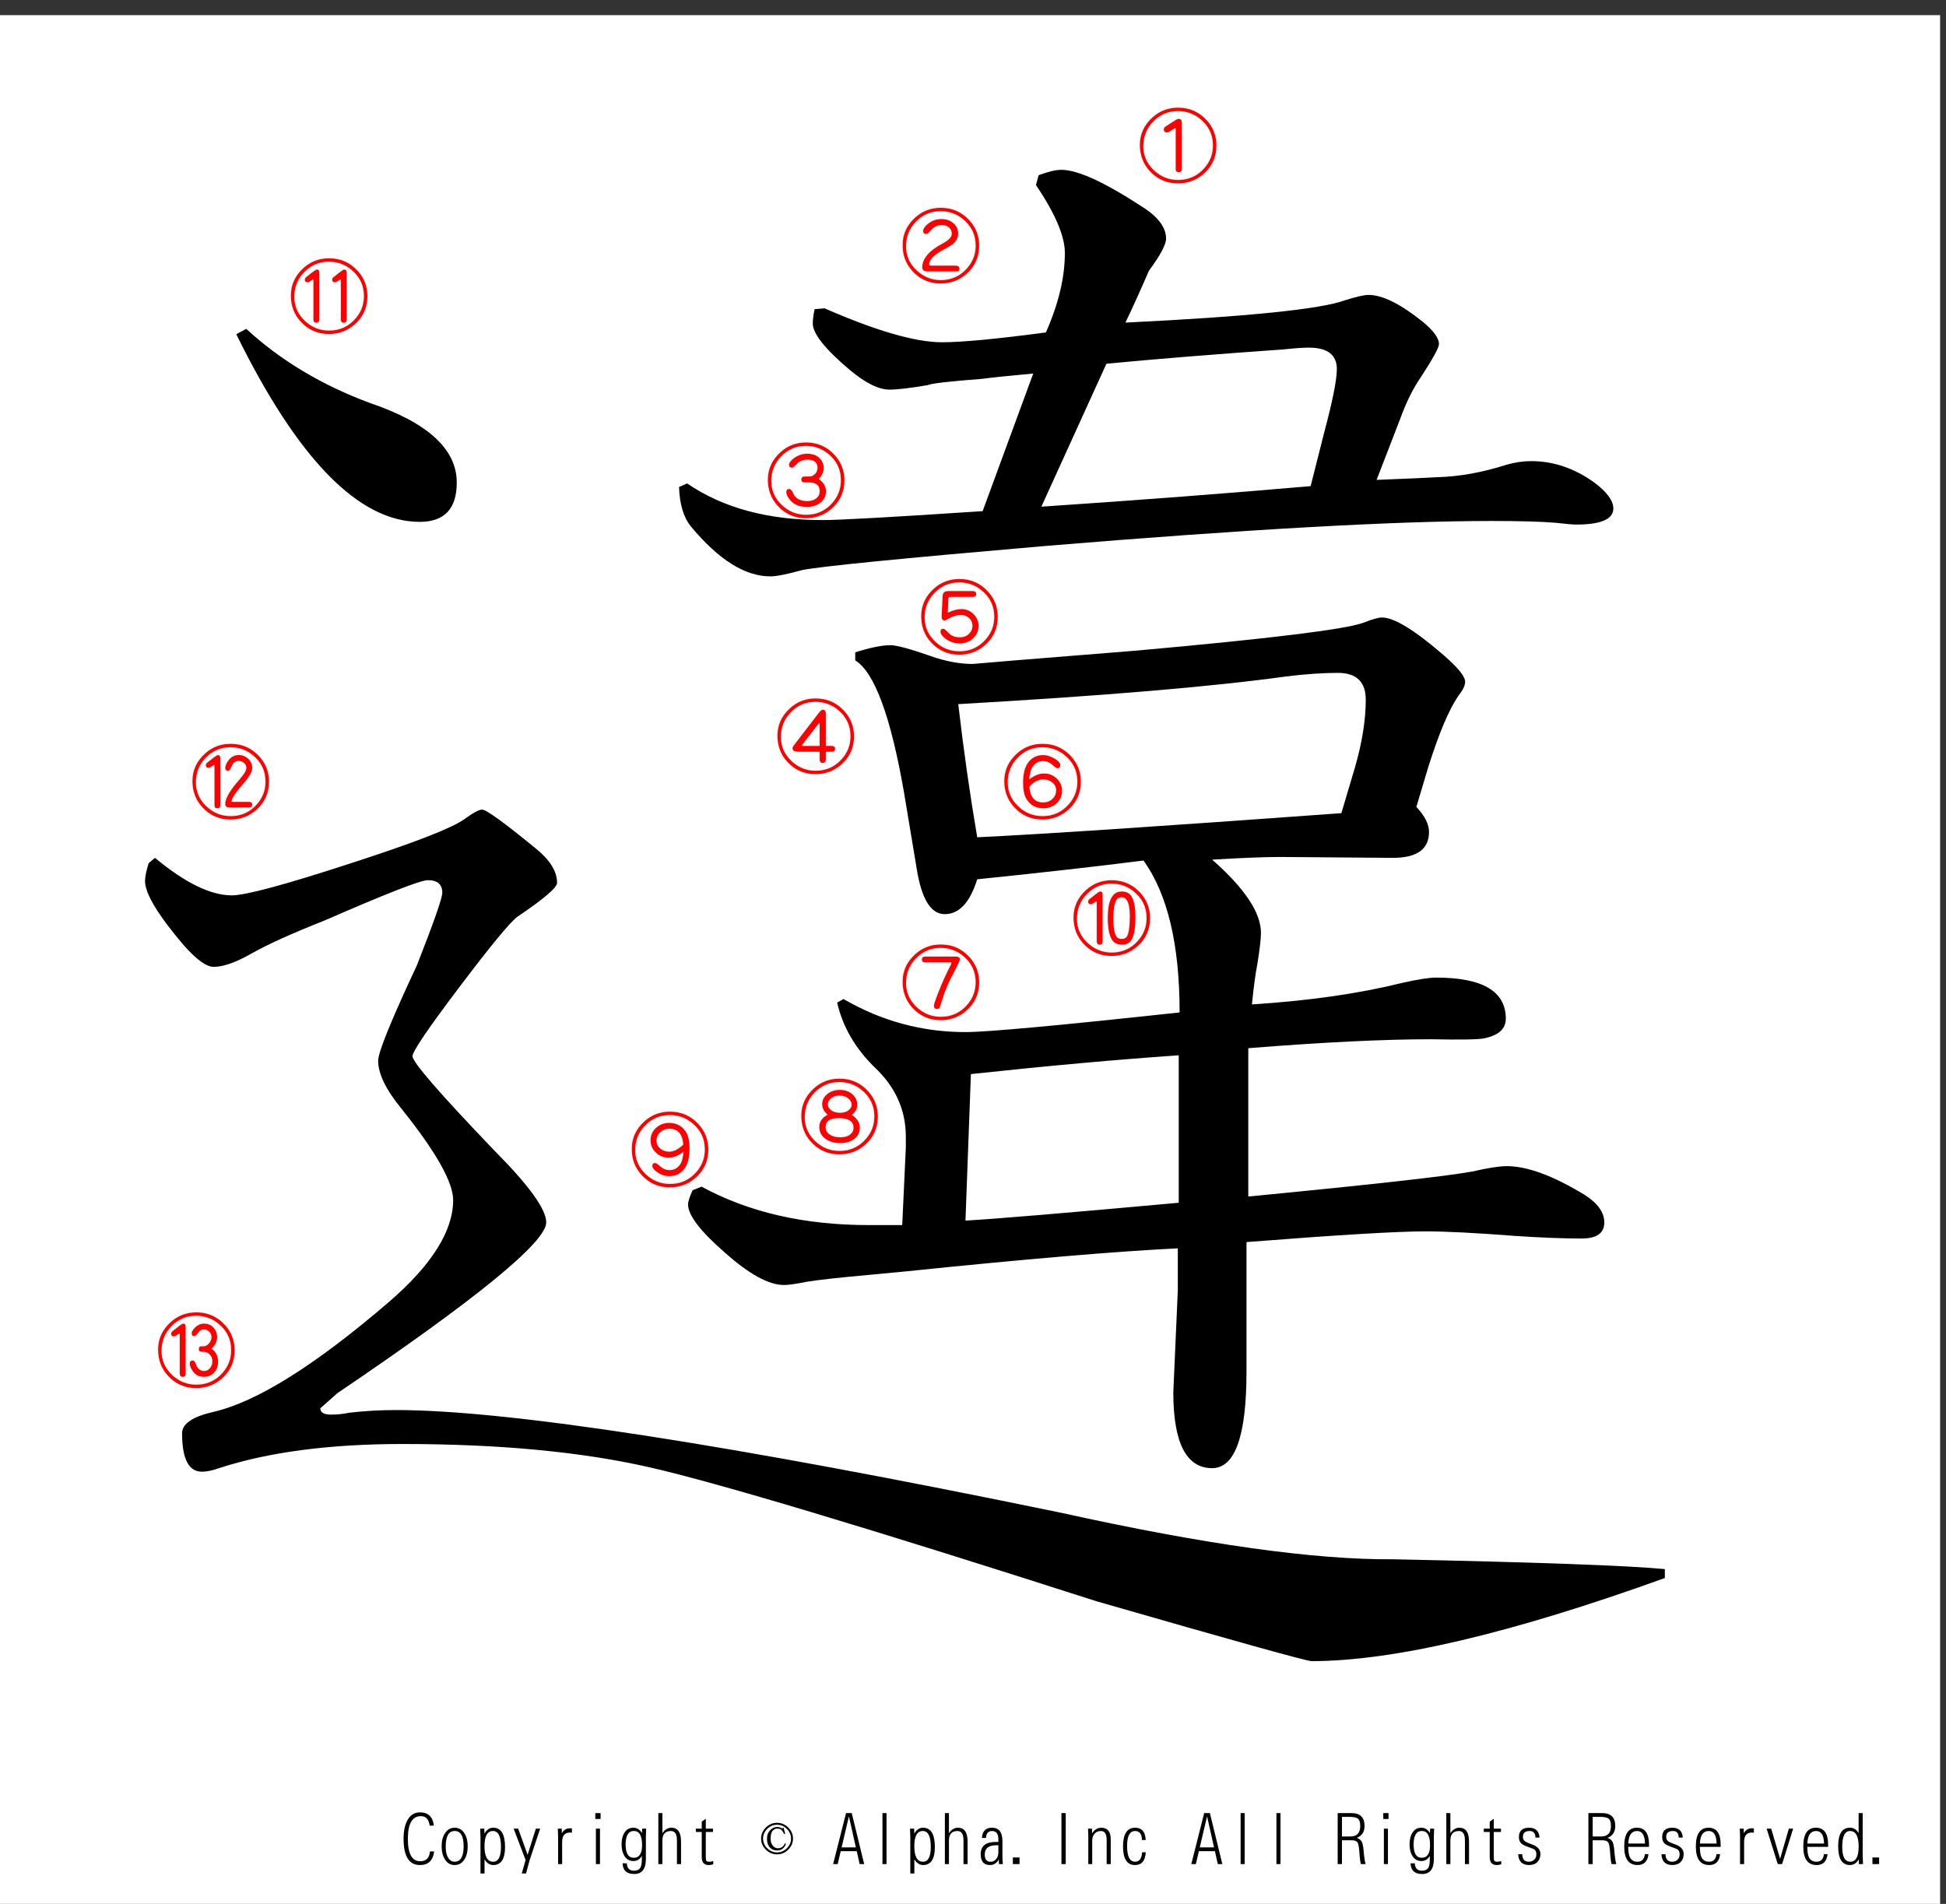
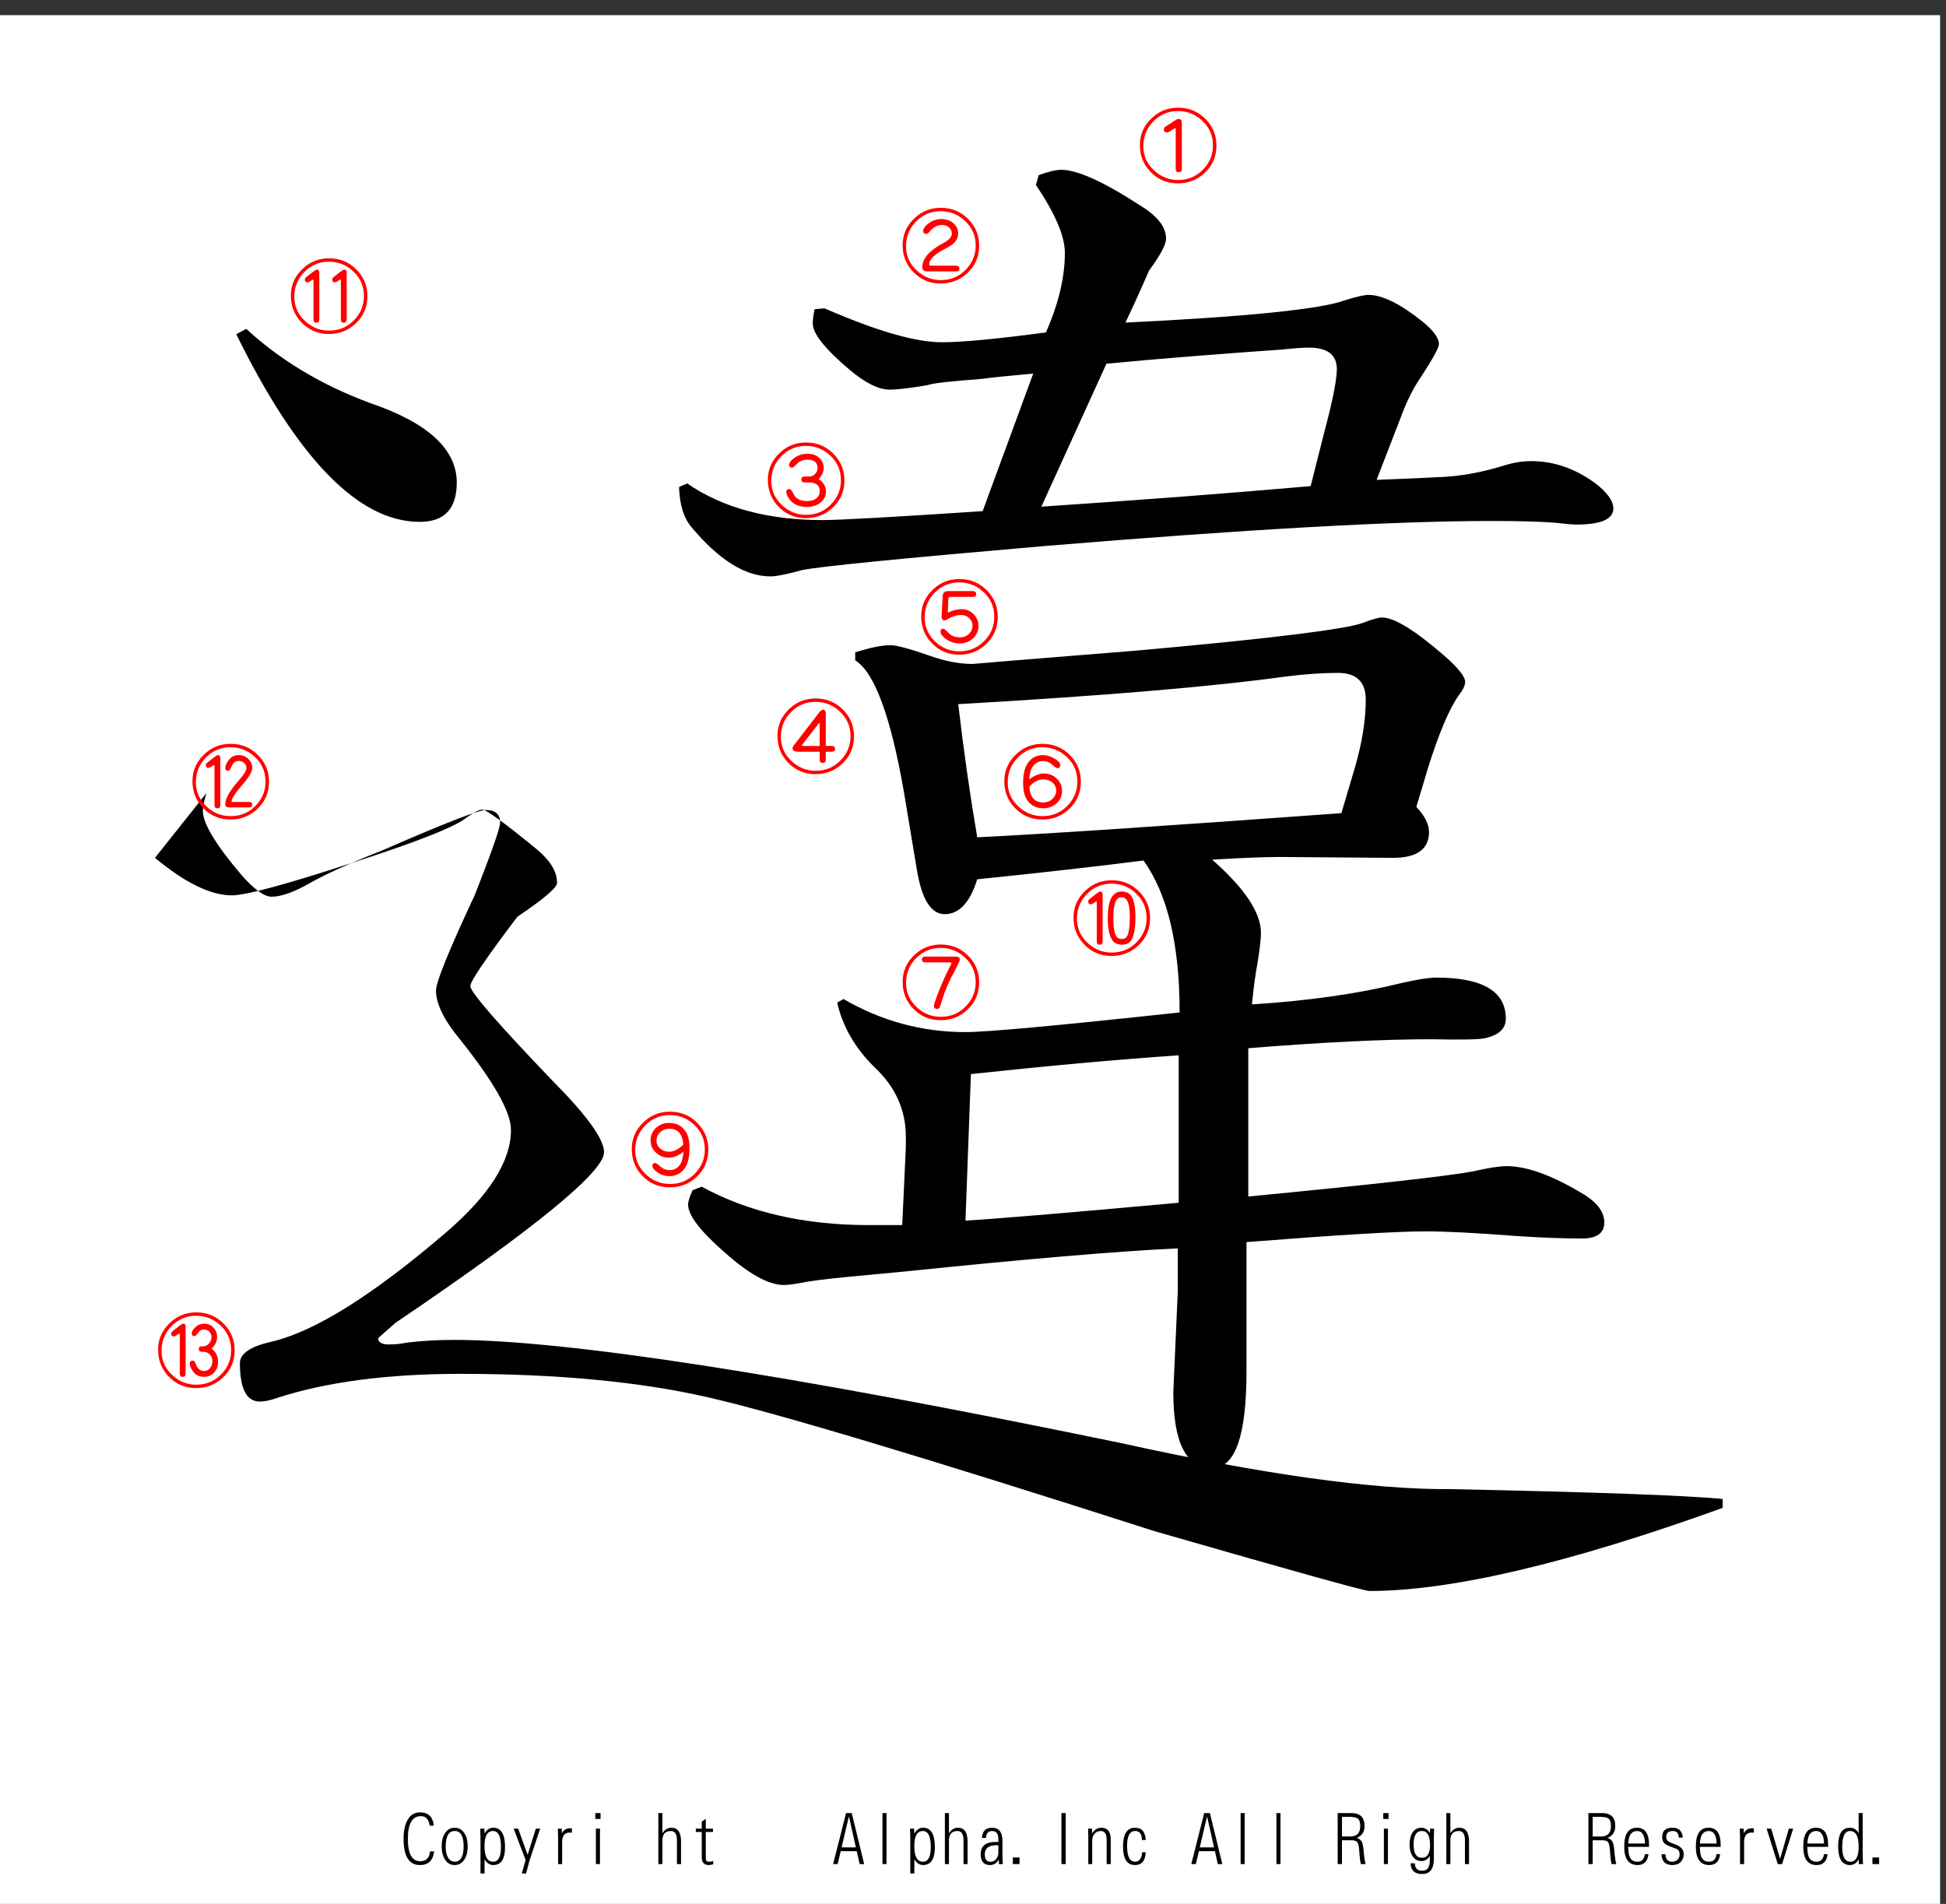
<svg xmlns="http://www.w3.org/2000/svg" version="1.1" id="レイヤー_1" x="0px" y="0px" width="329.66px" height="322.52px" viewBox="0 0 329.66 322.52" enable-background="new 0 0 329.66 322.52" xml:space="preserve">
  <rect x="0" y="0" width="329.66" height="322.52" fill="#333333" stroke="none" />
  <g>
    <polygon fill-rule="evenodd" clip-rule="evenodd" fill="#FFFFFF" points="-1,2.565 328.662,2.565 328.662,322.94 -1,322.94    -1,2.565  " />
    <g>
      <path d="M73.544,313.637c-0.186,1.535-0.988,2.303-2.406,2.303c-1.849,0-2.773-1.488-2.773-4.465c0-1.457,0.276-2.596,0.83-3.416    c0.47-0.695,1.126-1.043,1.967-1.043c1.382,0,2.161,0.75,2.334,2.25h-0.705c-0.15-1.074-0.65-1.611-1.499-1.611    c-1.466,0-2.198,1.289-2.198,3.867c0,2.516,0.699,3.773,2.097,3.773c1.007,0,1.557-0.553,1.647-1.658H73.544z" />
      <path d="M77.022,309.618c0.667,0,1.203,0.289,1.606,0.867c0.399,0.582,0.598,1.348,0.598,2.297c0,0.941-0.199,1.703-0.598,2.285    c-0.403,0.582-0.942,0.873-1.618,0.873c-0.652,0-1.173-0.279-1.564-0.838c-0.418-0.594-0.628-1.385-0.628-2.373    c0-0.918,0.201-1.664,0.604-2.238C75.826,309.909,76.359,309.618,77.022,309.618z M77.028,310.174    c-1.015,0-1.522,0.883-1.522,2.648c0,1,0.215,1.729,0.646,2.186c0.233,0.246,0.521,0.369,0.865,0.369    c1.015,0,1.523-0.873,1.523-2.619C78.54,311.036,78.036,310.174,77.028,310.174z" />
      <path d="M81.395,317.375v-6.217c0-0.297-0.016-0.758-0.047-1.383h0.699l0.024,0.82c0.399-0.652,0.891-0.979,1.475-0.979    c1.339,0,2.009,1.092,2.009,3.275c0,2.031-0.666,3.047-1.997,3.047c-0.593,0-1.084-0.32-1.476-0.961v2.396H81.395z     M83.517,310.174c-0.96,0-1.44,0.854-1.44,2.561c0,1.762,0.49,2.643,1.469,2.643c0.881,0,1.321-0.834,1.321-2.502    C84.867,311.075,84.417,310.174,83.517,310.174z" />
      <path d="M88.387,317.375l0.651-2.291l-2.026-5.309h0.771l1.594,4.436l1.398-4.436h0.729l-1.789,5.361l-0.599,2.238H88.387z" />
      <path d="M94.543,315.776v-4.377c0-0.469-0.016-1.01-0.048-1.623h0.664l0.023,0.791c0.285-0.57,0.745-0.855,1.381-0.855    c0.086,0,0.193,0.006,0.32,0.018v0.732c-0.119-0.02-0.231-0.029-0.338-0.029c-0.877,0-1.315,0.533-1.315,1.6v3.744H94.543z" />
      <path d="M100.848,308.135v-0.996h0.889v0.996H100.848z M100.948,315.776v-6h0.688v6H100.948z" />
-       <path d="M105.469,315.647h0.717c0.036,0.836,0.442,1.254,1.221,1.254c0.498,0,0.851-0.164,1.061-0.492    c0.174-0.273,0.261-0.742,0.261-1.406v-0.609c-0.336,0.578-0.812,0.867-1.428,0.867c-0.664,0-1.175-0.293-1.535-0.879    c-0.312-0.508-0.468-1.156-0.468-1.945c0-0.832,0.174-1.51,0.521-2.033s0.841-0.785,1.481-0.785c0.592,0,1.076,0.301,1.452,0.902    l0.029-0.744h0.682c-0.032,0.574-0.047,1.01-0.047,1.307v3.82c0,1.703-0.66,2.555-1.979,2.555    C106.168,317.458,105.513,316.854,105.469,315.647z M107.383,310.168c-0.933,0-1.398,0.768-1.398,2.303    c0,1.492,0.462,2.238,1.386,2.238c0.932,0,1.398-0.713,1.398-2.139C108.77,310.969,108.308,310.168,107.383,310.168z" />
      <path d="M111.525,315.776v-8.637h0.687v3.416c0.411-0.625,0.918-0.938,1.523-0.938c1.09,0,1.635,0.783,1.635,2.35v3.809h-0.693    v-4.008c0-1.063-0.341-1.594-1.025-1.594c-0.96,0-1.44,0.539-1.44,1.617v3.984H111.525z" />
      <path d="M120.827,315.26v0.551c-0.276,0.086-0.533,0.129-0.77,0.129c-0.786,0-1.179-0.447-1.179-1.342v-4.26h-1.001v-0.563h1.001    v-1.189l0.688-0.486v1.676h1.214v0.563h-1.214v4.207c0,0.383,0.037,0.615,0.112,0.697c0.083,0.09,0.257,0.135,0.521,0.135    C120.393,315.377,120.602,315.338,120.827,315.26z" />
    </g>
    <g>
-       <path d="M133.531,313.333c-0.538,0.531-1.169,0.797-1.896,0.797c-0.728,0-1.359-0.266-1.896-0.797    c-0.538-0.531-0.806-1.156-0.806-1.875s0.268-1.344,0.806-1.875c0.537-0.531,1.168-0.797,1.896-0.797    c0.727,0,1.358,0.266,1.896,0.797c0.537,0.531,0.806,1.156,0.806,1.875S134.068,312.801,133.531,313.333z M133.294,309.817    c-0.474-0.469-1.027-0.703-1.659-0.703c-0.632,0-1.185,0.234-1.659,0.703s-0.711,1.016-0.711,1.641s0.237,1.172,0.711,1.641    s1.027,0.703,1.659,0.703c0.632,0,1.185-0.234,1.659-0.703s0.711-1.016,0.711-1.641S133.768,310.286,133.294,309.817z     M132.82,310.708c-0.095-0.281-0.253-0.531-0.474-0.75c-0.126-0.125-0.364-0.188-0.711-0.188c-0.253,0-0.49,0.109-0.711,0.328    c-0.253,0.25-0.379,0.719-0.379,1.406c0,0.531,0.158,0.953,0.474,1.266c0.221,0.219,0.474,0.328,0.758,0.328    c0.569,0,0.964-0.281,1.185-0.844l0.19,0.094c-0.285,0.75-0.791,1.125-1.517,1.125c-0.474,0-0.87-0.156-1.185-0.469    c-0.348-0.375-0.521-0.875-0.521-1.5s0.19-1.125,0.569-1.5c0.348-0.344,0.727-0.516,1.138-0.516c0.221,0,0.41,0.031,0.569,0.094    c0.189,0.125,0.3,0.172,0.332,0.141l0.189-0.141l0.284,1.031L132.82,310.708z" />
-     </g>
+       </g>
    <g>
      <path d="M145.136,313.59h-2.714l-0.515,2.186h-0.771l2.187-8.637h0.966l2.104,8.637h-0.765L145.136,313.59z M144.988,312.946    l-1.179-5.256l-1.238,5.256H144.988z" />
      <path d="M149.491,315.776v-8.637h0.688v8.637H149.491z" />
      <path d="M154.208,317.375v-6.217c0-0.297-0.016-0.758-0.047-1.383h0.699l0.024,0.82c0.399-0.652,0.891-0.979,1.475-0.979    c1.339,0,2.009,1.092,2.009,3.275c0,2.031-0.666,3.047-1.997,3.047c-0.593,0-1.084-0.32-1.476-0.961v2.396H154.208z     M156.329,310.174c-0.96,0-1.44,0.854-1.44,2.561c0,1.762,0.49,2.643,1.469,2.643c0.881,0,1.321-0.834,1.321-2.502    C157.68,311.075,157.229,310.174,156.329,310.174z" />
      <path d="M160.068,315.776v-8.637h0.687v3.416c0.411-0.625,0.918-0.938,1.523-0.938c1.09,0,1.635,0.783,1.635,2.35v3.809h-0.693    v-4.008c0-1.063-0.341-1.594-1.025-1.594c-0.96,0-1.44,0.539-1.44,1.617v3.984H160.068z" />
      <path d="M169.887,315.782l-0.658-0.006c-0.016-0.273-0.027-0.537-0.035-0.791c-0.328,0.637-0.822,0.955-1.482,0.955    c-1.051,0-1.576-0.609-1.576-1.828c0-1.391,0.846-2.086,2.537-2.086c0.113,0,0.266,0.002,0.455,0.006v-0.445    c0-0.941-0.355-1.412-1.066-1.412c-0.648,0-0.992,0.391-1.031,1.172h-0.693c0.084-1.152,0.648-1.729,1.695-1.729    c1.189,0,1.783,0.746,1.783,2.238v2.508C169.811,314.645,169.834,315.118,169.887,315.782z M169.127,312.594    c-0.139-0.004-0.254-0.006-0.35-0.006c-1.303,0-1.955,0.516-1.955,1.547c0,0.832,0.322,1.248,0.967,1.248    c0.352,0,0.643-0.119,0.877-0.357c0.307-0.313,0.461-0.721,0.461-1.225V312.594z" />
      <path d="M171.58,315.776v-1.119h1.133v1.119H171.58z" />
      <path d="M179.811,315.776v-8.637h0.729v8.637H179.811z" />
      <path d="M184.361,315.776v-4.77c-0.004-0.355-0.018-0.766-0.041-1.23h0.668l0.012,0.791c0.428-0.633,0.945-0.949,1.553-0.949    c1.074,0,1.611,0.658,1.611,1.975v4.184h-0.691v-4.084c0-1.012-0.326-1.518-0.979-1.518c-0.498,0-0.883,0.189-1.156,0.568    c-0.209,0.293-0.313,0.643-0.313,1.049v3.984H184.361z" />
      <path d="M194.09,313.778c-0.074,1.441-0.682,2.162-1.818,2.162c-1.352,0-2.027-1.047-2.027-3.141c0-2.121,0.684-3.182,2.051-3.182    c1.133,0,1.73,0.695,1.789,2.086h-0.633c-0.021-1.02-0.404-1.529-1.15-1.529c-0.912,0-1.369,0.844-1.369,2.531    c0,1.781,0.449,2.672,1.346,2.672c0.73,0,1.131-0.533,1.203-1.6H194.09z" />
      <path d="M205.811,313.59h-2.715l-0.516,2.186h-0.77l2.186-8.637h0.967l2.104,8.637h-0.764L205.811,313.59z M205.662,312.946    l-1.18-5.256l-1.238,5.256H205.662z" />
      <path d="M210.166,315.776v-8.637h0.686v8.637H210.166z" />
      <path d="M216.232,315.776v-8.637h0.688v8.637H216.232z" />
      <path d="M226.607,315.776v-8.637h2.328c1.482,0,2.223,0.727,2.223,2.18c0,1.008-0.441,1.68-1.322,2.016    c0.436,0.148,0.73,0.387,0.883,0.715c0.123,0.293,0.215,0.736,0.273,1.33l0.064,0.738c0.076,0.762,0.17,1.314,0.285,1.658h-0.813    c-0.078-0.285-0.143-0.736-0.195-1.354l-0.059-0.779c-0.063-0.816-0.162-1.324-0.297-1.523c-0.15-0.242-0.473-0.367-0.971-0.375    h-1.672v4.031H226.607z M227.336,311.1h1.398c1.131,0,1.695-0.584,1.695-1.752c0-0.633-0.135-1.057-0.404-1.271    c-0.244-0.199-0.734-0.299-1.469-0.299h-1.221V311.1z" />
      <path d="M234.334,308.135v-0.996h0.889v0.996H234.334z M234.436,315.776v-6h0.686v6H234.436z" />
      <path d="M238.955,315.647h0.717c0.037,0.836,0.443,1.254,1.221,1.254c0.498,0,0.852-0.164,1.061-0.492    c0.174-0.273,0.262-0.742,0.262-1.406v-0.609c-0.336,0.578-0.813,0.867-1.428,0.867c-0.664,0-1.176-0.293-1.535-0.879    c-0.313-0.508-0.469-1.156-0.469-1.945c0-0.832,0.174-1.51,0.521-2.033s0.842-0.785,1.482-0.785c0.592,0,1.076,0.301,1.451,0.902    l0.029-0.744h0.682c-0.031,0.574-0.047,1.01-0.047,1.307v3.82c0,1.703-0.66,2.555-1.98,2.555    C239.654,317.458,238.998,316.854,238.955,315.647z M240.869,310.168c-0.932,0-1.398,0.768-1.398,2.303    c0,1.492,0.463,2.238,1.387,2.238c0.932,0,1.398-0.713,1.398-2.139C242.256,310.969,241.793,310.168,240.869,310.168z" />
      <path d="M245.012,315.776v-8.637h0.688v3.416c0.41-0.625,0.918-0.938,1.523-0.938c1.09,0,1.635,0.783,1.635,2.35v3.809h-0.693    v-4.008c0-1.063-0.342-1.594-1.025-1.594c-0.959,0-1.439,0.539-1.439,1.617v3.984H245.012z" />
-       <path d="M254.314,315.26v0.551c-0.275,0.086-0.533,0.129-0.77,0.129c-0.787,0-1.18-0.447-1.18-1.342v-4.26h-1.002v-0.563h1.002    v-1.189l0.688-0.486v1.676h1.215v0.563h-1.215v4.207c0,0.383,0.037,0.615,0.113,0.697c0.082,0.09,0.256,0.135,0.521,0.135    C253.881,315.377,254.09,315.338,254.314,315.26z" />
-       <path d="M257.188,314.106h0.682c0.02,0.848,0.396,1.271,1.127,1.271c0.449,0,0.799-0.166,1.049-0.498    c0.145-0.199,0.219-0.453,0.219-0.762c0-0.32-0.078-0.561-0.23-0.721c-0.131-0.133-0.404-0.266-0.818-0.398    c-0.637-0.211-1.09-0.412-1.363-0.604c-0.363-0.262-0.545-0.656-0.545-1.184c0-1.063,0.576-1.594,1.73-1.594    c1.094,0,1.68,0.557,1.76,1.67h-0.688c-0.016-0.742-0.338-1.113-0.965-1.113c-0.771,0-1.156,0.33-1.156,0.99    c0,0.336,0.117,0.588,0.35,0.756c0.197,0.145,0.584,0.316,1.162,0.516c0.967,0.336,1.451,0.885,1.451,1.646    c0,0.539-0.164,0.98-0.492,1.324c-0.336,0.355-0.811,0.533-1.422,0.533C257.859,315.94,257.244,315.329,257.188,314.106z" />
      <path d="M269.08,315.776v-8.637h2.328c1.482,0,2.223,0.727,2.223,2.18c0,1.008-0.441,1.68-1.322,2.016    c0.436,0.148,0.73,0.387,0.883,0.715c0.123,0.293,0.215,0.736,0.273,1.33l0.064,0.738c0.076,0.762,0.17,1.314,0.285,1.658h-0.813    c-0.078-0.285-0.143-0.736-0.195-1.354l-0.059-0.779c-0.063-0.816-0.162-1.324-0.297-1.523c-0.15-0.242-0.473-0.367-0.971-0.375    h-1.672v4.031H269.08z M269.809,311.1h1.398c1.131,0,1.695-0.584,1.695-1.752c0-0.633-0.135-1.057-0.404-1.271    c-0.244-0.199-0.734-0.299-1.469-0.299h-1.221V311.1z" />
      <path d="M279.26,314.088c-0.139,1.234-0.754,1.852-1.85,1.852c-1.508,0-2.262-1.045-2.262-3.135c0-2.125,0.717-3.188,2.15-3.188    c1.371,0,2.055,0.965,2.055,2.895c0,0.078-0.002,0.193-0.006,0.346h-3.531c0.023,0.66,0.084,1.15,0.178,1.471    c0.211,0.699,0.676,1.049,1.398,1.049c0.734,0,1.154-0.43,1.256-1.289H279.26z M275.84,312.295h2.828    c-0.037-1.414-0.482-2.121-1.34-2.121C276.385,310.174,275.889,310.881,275.84,312.295z" />
      <path d="M281.457,314.106h0.682c0.02,0.848,0.396,1.271,1.127,1.271c0.449,0,0.799-0.166,1.049-0.498    c0.145-0.199,0.219-0.453,0.219-0.762c0-0.32-0.078-0.561-0.23-0.721c-0.131-0.133-0.404-0.266-0.818-0.398    c-0.637-0.211-1.09-0.412-1.363-0.604c-0.363-0.262-0.545-0.656-0.545-1.184c0-1.063,0.576-1.594,1.73-1.594    c1.094,0,1.68,0.557,1.76,1.67h-0.688c-0.016-0.742-0.338-1.113-0.965-1.113c-0.771,0-1.156,0.33-1.156,0.99    c0,0.336,0.117,0.588,0.35,0.756c0.197,0.145,0.584,0.316,1.162,0.516c0.967,0.336,1.451,0.885,1.451,1.646    c0,0.539-0.164,0.98-0.492,1.324c-0.336,0.355-0.811,0.533-1.422,0.533C282.129,315.94,281.514,315.329,281.457,314.106z" />
      <path d="M291.395,314.088c-0.139,1.234-0.754,1.852-1.85,1.852c-1.508,0-2.262-1.045-2.262-3.135c0-2.125,0.717-3.188,2.15-3.188    c1.371,0,2.055,0.965,2.055,2.895c0,0.078-0.002,0.193-0.006,0.346h-3.531c0.023,0.66,0.084,1.15,0.178,1.471    c0.211,0.699,0.676,1.049,1.398,1.049c0.734,0,1.154-0.43,1.256-1.289H291.395z M287.975,312.295h2.828    c-0.037-1.414-0.482-2.121-1.34-2.121C288.52,310.174,288.023,310.881,287.975,312.295z" />
      <path d="M294.771,315.776v-4.377c0-0.469-0.016-1.01-0.047-1.623h0.664l0.023,0.791c0.283-0.57,0.744-0.855,1.381-0.855    c0.086,0,0.193,0.006,0.318,0.018v0.732c-0.117-0.02-0.23-0.029-0.336-0.029c-0.877,0-1.316,0.533-1.316,1.6v3.744H294.771z" />
      <path d="M303.766,309.776l-1.871,6h-0.736l-1.883-6h0.77l1.512,5.109l1.48-5.109H303.766z" />
      <path d="M309.596,314.088c-0.137,1.234-0.754,1.852-1.848,1.852c-1.51,0-2.264-1.045-2.264-3.135c0-2.125,0.717-3.188,2.15-3.188    c1.371,0,2.057,0.965,2.057,2.895c0,0.078-0.002,0.193-0.006,0.346h-3.531c0.023,0.66,0.082,1.15,0.178,1.471    c0.209,0.699,0.676,1.049,1.398,1.049c0.734,0,1.152-0.43,1.256-1.289H309.596z M306.178,312.295h2.826    c-0.035-1.414-0.482-2.121-1.34-2.121C306.721,310.174,306.225,310.881,306.178,312.295z" />
      <path d="M315.545,307.139v7.23c0.004,0.277,0.021,0.746,0.055,1.406h-0.705l-0.02-0.791c-0.375,0.637-0.871,0.955-1.486,0.955    c-1.332,0-1.996-1.064-1.996-3.193c0-2.086,0.662-3.129,1.99-3.129c0.637,0,1.127,0.307,1.475,0.92v-3.398H315.545z     M313.4,310.174c-0.881,0-1.32,0.906-1.32,2.719c0,1.656,0.465,2.484,1.396,2.484c0.926,0,1.387-0.857,1.387-2.572    C314.863,311.051,314.377,310.174,313.4,310.174z" />
      <path d="M317.199,315.776v-1.119h1.131v1.119H317.199z" />
    </g>
    <g>
-       <path d="M26.253,145.319c5.102,4.238,9.438,6.357,13.011,6.357c2.346,0,9.081-1.816,20.205-5.449    c10.612-3.429,16.99-5.903,19.133-7.417c1.531-1.109,2.55-1.665,3.062-1.665c0.713,0,3.774,2.221,9.184,6.66    c2.346,1.918,3.521,3.836,3.521,5.752c0,0.809-2.246,2.725-6.735,5.752c-1.225,0.908-4.492,4.87-9.796,11.883    c-5.307,7.015-7.959,10.924-7.959,11.73c0,1.01,4.642,6.357,13.929,16.045c5.816,5.854,8.725,9.891,8.725,12.109    c0,3.33-11.786,12.968-35.358,28.911l-2.909,2.573c0,0.809,0.766,1.161,2.296,1.06c0.712,0,1.581-0.1,2.602-0.303    c2.549-0.303,5.204-0.454,7.959-0.454c18.877,0,56.429,5.804,112.659,17.407c24.184,5.35,42.908,7.973,56.176,7.871    c24.387,0.506,39.744,1.06,46.072,1.665v1.514c-26.021,9.385-45.973,14.077-59.85,14.077c-0.816,0-12.959-3.382-36.43-10.142    c-38.982-12.512-64.238-20.08-75.769-22.705c-11.533-2.623-25.462-3.936-41.788-3.936c-12.348,0-22.707,1.362-31.073,4.087    c-1.124,0.404-2.093,0.605-2.908,0.605c-2.246,0-3.368-2.169-3.368-6.509c0-1.613,1.785-2.824,5.357-3.633    c7.348-1.715,17.244-7.921,29.695-18.618c7.245-6.256,10.868-12.008,10.868-17.256c0-3.027-2.908-8.174-8.725-15.439    c-2.655-3.229-3.98-5.953-3.98-8.174c0-1.412,2.193-6.812,6.582-16.196c2.855-7.266,4.286-11.353,4.286-12.261    c0-1.412-0.818-2.119-2.449-2.119c-1.225,0-7.041,2.271-17.45,6.812c-5.613,2.221-9.746,4.087-12.398,5.601    c-2.655,1.514-4.798,2.271-6.429,2.271c-1.224,0-2.908-1.211-5.051-3.633c-4.389-5.146-6.582-8.779-6.582-10.898    c0-0.705,0.203-1.715,0.612-3.027L26.253,145.319z M41.713,55.709c5.816,5.35,12.805,9.536,20.97,12.563    c9.796,3.33,14.694,7.821,14.694,13.472c0,4.442-2.093,6.66-6.275,6.66c-10.309,0-20.665-10.596-31.073-31.787L41.713,55.709z     M115.033,82.501l1.378-0.605c6.02,4.139,13.673,6.206,22.96,6.206c2.855,0,11.887-0.504,27.092-1.514l8.572-23.311    c-4.389,0.404-7.297,0.707-8.725,0.908c-5.41,0.404-8.471,0.757-9.184,1.06c-2.961,0.506-5.104,0.757-6.429,0.757    c-1.837,0-4.083-1.109-6.735-3.33c-4.185-3.531-6.275-6.154-6.275-7.871c0-0.605,0.1-1.412,0.306-2.422l1.684-0.151    c8.775,3.836,15.407,5.752,19.899,5.752c3.367,0,9.235-0.553,17.602-1.665c2.145-4.844,3.215-9.333,3.215-13.472    c0-2.824-1.633-6.66-4.898-11.504l0.459-1.665c1.633-0.605,2.908-0.908,3.828-0.908c2.754,0,7.293,2.069,13.623,6.206    c2.754,1.717,4.133,3.534,4.133,5.449c0,1.01-0.973,2.826-2.908,5.449c-1.531,3.534-2.859,6.459-3.98,8.779    c20.715-1.007,33.113-2.271,37.195-3.784c1.938-0.605,3.266-0.908,3.98-0.908c2.346,0,5.406,1.514,9.184,4.541    c1.836,1.514,2.756,2.777,2.756,3.784c0,0.605-1.021,2.474-3.063,5.601c-1.326,1.918-2.502,4.291-3.52,7.114l-3.98,10.293    c5.205-0.201,8.623-0.353,10.256-0.454c3.773-0.099,7.703-0.807,11.785-2.119c1.428-0.402,2.807-0.605,4.133-0.605    c3.775,0,7.348,1.211,10.715,3.633c2.145,1.615,3.215,3.08,3.215,4.39c0,1.816-2.092,2.725-6.275,2.725    c-0.613,0-1.787-0.099-3.521-0.303c-2.447-0.201-6.072-0.303-10.867-0.303c-16.328,0-41.533,1.415-75.615,4.238    c-24.594,2.119-38.32,3.481-41.175,4.087c-2.552,0.707-4.338,1.06-5.357,1.06c-4.286,0-8.777-2.824-13.47-8.477    C115.798,87.648,115.133,85.43,115.033,82.501z M117.329,201.627l1.531-0.605c7.959,4.34,17.397,6.509,28.318,6.509    c1.53,0,3.417,0,5.663,0l0.612-13.169c0-1.008,0-1.613,0-1.816c0-4.541-1.786-8.477-5.357-11.807    c-3.267-3.229-5.357-6.861-6.276-10.898l1.071-0.605c6.429,3.734,13.317,5.601,20.664,5.601c3.673,0,15.767-1.109,36.277-3.33    c0-11.504-2.043-20.08-6.123-25.732c-7.959,1.01-17.348,2.069-28.164,3.179c-1.224,3.936-3.061,5.903-5.51,5.903    c-2.349,0-3.93-2.573-4.745-7.72l-2.143-12.866c-2.246-12.916-5.001-20.382-8.266-22.402v-1.362c2.55-0.807,4.54-1.211,5.97-1.211    c1.019,0,3.265,0.605,6.735,1.816c2.55,0.908,4.949,1.362,7.194,1.362l7.195-0.605l20.664-1.665    c22.447-2.018,35.205-3.581,38.266-4.692c1.531-0.605,2.604-0.908,3.215-0.908c2.041,0,5.512,2.119,10.408,6.357    c2.449,2.119,3.674,3.633,3.674,4.541c0,0.605-0.357,1.362-1.07,2.271c-1.635,2.323-3.367,6.41-5.205,12.261l-1.99,6.66    c1.428,1.514,2.145,2.928,2.145,4.238c0,2.928-2.043,4.39-6.123,4.39l-19.135-0.151c-2.551,0-6.377,0.151-11.479,0.454    c5.51,4.844,8.266,8.983,8.266,12.412c0,1.01-0.207,2.777-0.613,5.298c-0.307,1.514-0.611,3.784-0.918,6.812    c9.59-0.605,18.063-1.816,25.408-3.633c2.652-0.605,4.594-0.908,5.818-0.908c7.855,0,11.785,2.322,11.785,6.963    c0,1.717-1.225,2.826-3.674,3.33c-1.021,0.203-4.031,0.253-9.031,0.151c-7.959,0-18.268,0.506-30.92,1.514v25.127    c20.918-2.018,33.572-3.43,37.961-4.238c2.652-0.605,4.592-0.908,5.816-0.908c3.469,0,7.857,1.615,13.164,4.844    c2.244,1.414,3.367,2.978,3.367,4.692c0,1.816-1.275,2.725-3.826,2.725c-3.268,0-7.094-0.151-11.48-0.454    c-6.531-0.504-11.531-0.757-15-0.757c-4.797,0-14.9,0.605-30.307,1.816v21.948c0,10.898-1.939,16.348-5.816,16.348    c-4.389,0-6.582-4.288-6.582-12.866l0.764-17.256v-7.114c-10.408,0.506-25.867,1.816-46.379,3.936l-9.643,0.908    c-4.083,0.404-6.788,0.757-8.113,1.06c-1.124,0.203-1.99,0.303-2.602,0.303c-2.552,0-5.869-1.816-9.949-5.449    c-4.186-3.633-6.276-6.357-6.276-8.174C116.563,203.545,116.817,202.739,117.329,201.627z M165.545,141.837    c10.611-0.504,31.174-1.866,61.688-4.087l2.295-7.72c1.225-4.238,1.838-8.072,1.838-11.504c0-3.027-1.584-4.541-4.746-4.541    c-2.551,0-5.461,0.204-8.725,0.605c-12.348,1.717-30.869,3.28-55.564,4.692C163.249,127.155,164.321,134.673,165.545,141.837z     M163.555,206.774c5.205-0.303,17.244-1.311,36.125-3.027v-24.976c-10.309,0.707-22.043,1.767-35.206,3.179L163.555,206.774z     M176.412,85.832c16.533-1.109,31.736-2.271,45.615-3.481l2.297-9.082c1.428-5.348,2.143-8.931,2.143-10.747    c0-2.422-1.584-3.633-4.746-3.633c-1.021,0-2.449,0.102-4.285,0.303c-11.533,0.809-21.533,1.615-30.002,2.422L176.412,85.832z" />
+       <path d="M26.253,145.319c5.102,4.238,9.438,6.357,13.011,6.357c2.346,0,9.081-1.816,20.205-5.449    c10.612-3.429,16.99-5.903,19.133-7.417c1.531-1.109,2.55-1.665,3.062-1.665c0.713,0,3.774,2.221,9.184,6.66    c2.346,1.918,3.521,3.836,3.521,5.752c0,0.809-2.246,2.725-6.735,5.752c-5.307,7.015-7.959,10.924-7.959,11.73c0,1.01,4.642,6.357,13.929,16.045c5.816,5.854,8.725,9.891,8.725,12.109    c0,3.33-11.786,12.968-35.358,28.911l-2.909,2.573c0,0.809,0.766,1.161,2.296,1.06c0.712,0,1.581-0.1,2.602-0.303    c2.549-0.303,5.204-0.454,7.959-0.454c18.877,0,56.429,5.804,112.659,17.407c24.184,5.35,42.908,7.973,56.176,7.871    c24.387,0.506,39.744,1.06,46.072,1.665v1.514c-26.021,9.385-45.973,14.077-59.85,14.077c-0.816,0-12.959-3.382-36.43-10.142    c-38.982-12.512-64.238-20.08-75.769-22.705c-11.533-2.623-25.462-3.936-41.788-3.936c-12.348,0-22.707,1.362-31.073,4.087    c-1.124,0.404-2.093,0.605-2.908,0.605c-2.246,0-3.368-2.169-3.368-6.509c0-1.613,1.785-2.824,5.357-3.633    c7.348-1.715,17.244-7.921,29.695-18.618c7.245-6.256,10.868-12.008,10.868-17.256c0-3.027-2.908-8.174-8.725-15.439    c-2.655-3.229-3.98-5.953-3.98-8.174c0-1.412,2.193-6.812,6.582-16.196c2.855-7.266,4.286-11.353,4.286-12.261    c0-1.412-0.818-2.119-2.449-2.119c-1.225,0-7.041,2.271-17.45,6.812c-5.613,2.221-9.746,4.087-12.398,5.601    c-2.655,1.514-4.798,2.271-6.429,2.271c-1.224,0-2.908-1.211-5.051-3.633c-4.389-5.146-6.582-8.779-6.582-10.898    c0-0.705,0.203-1.715,0.612-3.027L26.253,145.319z M41.713,55.709c5.816,5.35,12.805,9.536,20.97,12.563    c9.796,3.33,14.694,7.821,14.694,13.472c0,4.442-2.093,6.66-6.275,6.66c-10.309,0-20.665-10.596-31.073-31.787L41.713,55.709z     M115.033,82.501l1.378-0.605c6.02,4.139,13.673,6.206,22.96,6.206c2.855,0,11.887-0.504,27.092-1.514l8.572-23.311    c-4.389,0.404-7.297,0.707-8.725,0.908c-5.41,0.404-8.471,0.757-9.184,1.06c-2.961,0.506-5.104,0.757-6.429,0.757    c-1.837,0-4.083-1.109-6.735-3.33c-4.185-3.531-6.275-6.154-6.275-7.871c0-0.605,0.1-1.412,0.306-2.422l1.684-0.151    c8.775,3.836,15.407,5.752,19.899,5.752c3.367,0,9.235-0.553,17.602-1.665c2.145-4.844,3.215-9.333,3.215-13.472    c0-2.824-1.633-6.66-4.898-11.504l0.459-1.665c1.633-0.605,2.908-0.908,3.828-0.908c2.754,0,7.293,2.069,13.623,6.206    c2.754,1.717,4.133,3.534,4.133,5.449c0,1.01-0.973,2.826-2.908,5.449c-1.531,3.534-2.859,6.459-3.98,8.779    c20.715-1.007,33.113-2.271,37.195-3.784c1.938-0.605,3.266-0.908,3.98-0.908c2.346,0,5.406,1.514,9.184,4.541    c1.836,1.514,2.756,2.777,2.756,3.784c0,0.605-1.021,2.474-3.063,5.601c-1.326,1.918-2.502,4.291-3.52,7.114l-3.98,10.293    c5.205-0.201,8.623-0.353,10.256-0.454c3.773-0.099,7.703-0.807,11.785-2.119c1.428-0.402,2.807-0.605,4.133-0.605    c3.775,0,7.348,1.211,10.715,3.633c2.145,1.615,3.215,3.08,3.215,4.39c0,1.816-2.092,2.725-6.275,2.725    c-0.613,0-1.787-0.099-3.521-0.303c-2.447-0.201-6.072-0.303-10.867-0.303c-16.328,0-41.533,1.415-75.615,4.238    c-24.594,2.119-38.32,3.481-41.175,4.087c-2.552,0.707-4.338,1.06-5.357,1.06c-4.286,0-8.777-2.824-13.47-8.477    C115.798,87.648,115.133,85.43,115.033,82.501z M117.329,201.627l1.531-0.605c7.959,4.34,17.397,6.509,28.318,6.509    c1.53,0,3.417,0,5.663,0l0.612-13.169c0-1.008,0-1.613,0-1.816c0-4.541-1.786-8.477-5.357-11.807    c-3.267-3.229-5.357-6.861-6.276-10.898l1.071-0.605c6.429,3.734,13.317,5.601,20.664,5.601c3.673,0,15.767-1.109,36.277-3.33    c0-11.504-2.043-20.08-6.123-25.732c-7.959,1.01-17.348,2.069-28.164,3.179c-1.224,3.936-3.061,5.903-5.51,5.903    c-2.349,0-3.93-2.573-4.745-7.72l-2.143-12.866c-2.246-12.916-5.001-20.382-8.266-22.402v-1.362c2.55-0.807,4.54-1.211,5.97-1.211    c1.019,0,3.265,0.605,6.735,1.816c2.55,0.908,4.949,1.362,7.194,1.362l7.195-0.605l20.664-1.665    c22.447-2.018,35.205-3.581,38.266-4.692c1.531-0.605,2.604-0.908,3.215-0.908c2.041,0,5.512,2.119,10.408,6.357    c2.449,2.119,3.674,3.633,3.674,4.541c0,0.605-0.357,1.362-1.07,2.271c-1.635,2.323-3.367,6.41-5.205,12.261l-1.99,6.66    c1.428,1.514,2.145,2.928,2.145,4.238c0,2.928-2.043,4.39-6.123,4.39l-19.135-0.151c-2.551,0-6.377,0.151-11.479,0.454    c5.51,4.844,8.266,8.983,8.266,12.412c0,1.01-0.207,2.777-0.613,5.298c-0.307,1.514-0.611,3.784-0.918,6.812    c9.59-0.605,18.063-1.816,25.408-3.633c2.652-0.605,4.594-0.908,5.818-0.908c7.855,0,11.785,2.322,11.785,6.963    c0,1.717-1.225,2.826-3.674,3.33c-1.021,0.203-4.031,0.253-9.031,0.151c-7.959,0-18.268,0.506-30.92,1.514v25.127    c20.918-2.018,33.572-3.43,37.961-4.238c2.652-0.605,4.592-0.908,5.816-0.908c3.469,0,7.857,1.615,13.164,4.844    c2.244,1.414,3.367,2.978,3.367,4.692c0,1.816-1.275,2.725-3.826,2.725c-3.268,0-7.094-0.151-11.48-0.454    c-6.531-0.504-11.531-0.757-15-0.757c-4.797,0-14.9,0.605-30.307,1.816v21.948c0,10.898-1.939,16.348-5.816,16.348    c-4.389,0-6.582-4.288-6.582-12.866l0.764-17.256v-7.114c-10.408,0.506-25.867,1.816-46.379,3.936l-9.643,0.908    c-4.083,0.404-6.788,0.757-8.113,1.06c-1.124,0.203-1.99,0.303-2.602,0.303c-2.552,0-5.869-1.816-9.949-5.449    c-4.186-3.633-6.276-6.357-6.276-8.174C116.563,203.545,116.817,202.739,117.329,201.627z M165.545,141.837    c10.611-0.504,31.174-1.866,61.688-4.087l2.295-7.72c1.225-4.238,1.838-8.072,1.838-11.504c0-3.027-1.584-4.541-4.746-4.541    c-2.551,0-5.461,0.204-8.725,0.605c-12.348,1.717-30.869,3.28-55.564,4.692C163.249,127.155,164.321,134.673,165.545,141.837z     M163.555,206.774c5.205-0.303,17.244-1.311,36.125-3.027v-24.976c-10.309,0.707-22.043,1.767-35.206,3.179L163.555,206.774z     M176.412,85.832c16.533-1.109,31.736-2.271,45.615-3.481l2.297-9.082c1.428-5.348,2.143-8.931,2.143-10.747    c0-2.422-1.584-3.633-4.746-3.633c-1.021,0-2.449,0.102-4.285,0.303c-11.533,0.809-21.533,1.615-30.002,2.422L176.412,85.832z" />
    </g>
    <g>
      <path fill="#FF0000" d="M55.751,43.756c1.926,0,3.537,0.707,4.832,2.119c1.106,1.212,1.659,2.643,1.659,4.293    c0,1.918-0.714,3.511-2.143,4.778c-1.226,1.089-2.691,1.634-4.396,1.634c-1.903,0-3.496-0.704-4.777-2.112    c-1.102-1.212-1.652-2.68-1.652-4.402c0-1.823,0.714-3.379,2.143-4.669C52.628,44.303,54.073,43.756,55.751,43.756z     M55.703,44.331c-1.627,0-3.017,0.59-4.168,1.771c-1.12,1.148-1.68,2.543-1.68,4.184c0,1.604,0.613,2.976,1.839,4.115    c1.156,1.071,2.509,1.606,4.058,1.606c1.82,0,3.325-0.695,4.514-2.085c0.926-1.084,1.389-2.338,1.389-3.76    c0-1.877-0.758-3.407-2.274-4.587C58.315,44.745,57.09,44.331,55.703,44.331z M53.104,54.106v-6.631    c0-0.086-0.019-0.13-0.056-0.13c-0.032,0-0.071,0.014-0.117,0.041l-0.484,0.314c-0.125,0.082-0.247,0.123-0.367,0.123    c-0.29,0-0.436-0.153-0.436-0.458c0-0.164,0.085-0.312,0.256-0.444l1.085-0.848c0.35-0.273,0.585-0.41,0.705-0.41    c0.267,0,0.401,0.173,0.401,0.52v7.923c0,0.378-0.168,0.567-0.504,0.567C53.265,54.673,53.104,54.484,53.104,54.106z     M57.742,54.106v-6.631c0-0.086-0.019-0.13-0.055-0.13c-0.032,0-0.071,0.014-0.118,0.041l-0.484,0.314    c-0.125,0.082-0.247,0.123-0.366,0.123c-0.291,0-0.436-0.153-0.436-0.458c0-0.164,0.085-0.312,0.256-0.444l1.085-0.848    c0.35-0.273,0.585-0.41,0.705-0.41c0.267,0,0.401,0.173,0.401,0.52v7.923c0,0.378-0.168,0.567-0.505,0.567    C57.903,54.673,57.742,54.484,57.742,54.106z" />
    </g>
    <g>
      <path fill="#FF0000" d="M159.384,35.202c1.926,0,3.537,0.707,4.833,2.119c1.106,1.212,1.659,2.643,1.659,4.293    c0,1.918-0.715,3.511-2.143,4.778c-1.226,1.089-2.691,1.634-4.396,1.634c-1.903,0-3.496-0.704-4.777-2.112    c-1.102-1.212-1.652-2.68-1.652-4.402c0-1.823,0.714-3.379,2.143-4.669C156.261,35.749,157.706,35.202,159.384,35.202z     M159.335,35.776c-1.627,0-3.017,0.59-4.168,1.771c-1.12,1.148-1.68,2.543-1.68,4.184c0,1.604,0.613,2.976,1.839,4.115    c1.156,1.071,2.509,1.606,4.058,1.606c1.82,0,3.325-0.695,4.514-2.085c0.926-1.084,1.389-2.338,1.389-3.76    c0-1.877-0.758-3.407-2.274-4.587C161.948,36.19,160.723,35.776,159.335,35.776z M157.718,44.998h4.12    c0.465,0,0.698,0.173,0.698,0.52c0,0.305-0.164,0.458-0.491,0.458h-4.908c-0.599,0-0.899-0.23-0.899-0.69    c0-1.486,1.178-2.848,3.533-4.088c0.981-0.524,1.472-1.064,1.472-1.62c0-0.419-0.164-0.77-0.491-1.053    c-0.313-0.278-0.708-0.417-1.182-0.417c-0.779,0-1.475,0.376-2.087,1.128c-0.212,0.26-0.406,0.39-0.581,0.39    c-0.341,0-0.511-0.173-0.511-0.52c0-0.342,0.251-0.722,0.753-1.142c0.687-0.57,1.461-0.854,2.323-0.854    c0.853,0,1.548,0.249,2.087,0.745c0.507,0.465,0.761,1.028,0.761,1.688c0,0.752-0.344,1.385-1.03,1.9    c-0.24,0.182-0.677,0.44-1.313,0.772c-1.714,0.898-2.571,1.764-2.571,2.598C157.4,44.936,157.506,44.998,157.718,44.998z" />
    </g>
    <g>
      <path fill="#FF0000" d="M136.556,74.959c1.926,0,3.537,0.707,4.832,2.119c1.106,1.212,1.659,2.643,1.659,4.293    c0,1.918-0.714,3.511-2.143,4.778c-1.226,1.089-2.691,1.634-4.396,1.634c-1.903,0-3.496-0.704-4.777-2.112    c-1.102-1.212-1.652-2.68-1.652-4.402c0-1.823,0.714-3.379,2.143-4.669C133.433,75.506,134.878,74.959,136.556,74.959z     M136.507,75.534c-1.627,0-3.017,0.59-4.168,1.771c-1.12,1.148-1.68,2.543-1.68,4.184c0,1.604,0.613,2.976,1.839,4.115    c1.156,1.071,2.509,1.606,4.058,1.606c1.82,0,3.325-0.695,4.514-2.085c0.926-1.084,1.389-2.338,1.389-3.76    c0-1.877-0.758-3.407-2.274-4.587C139.12,75.948,137.895,75.534,136.507,75.534z M138.699,81.153    c0.815,0.579,1.224,1.269,1.224,2.071c0,0.92-0.415,1.636-1.245,2.146c-0.558,0.337-1.219,0.506-1.984,0.506    c-1.226,0-2.162-0.374-2.807-1.121c-0.456-0.529-0.684-1.005-0.684-1.429c0-0.324,0.17-0.485,0.511-0.485    c0.226,0,0.445,0.244,0.657,0.731c0.383,0.875,1.166,1.313,2.351,1.313c0.659,0,1.177-0.15,1.555-0.451    c0.396-0.319,0.595-0.725,0.595-1.217c0-0.998-0.62-1.497-1.86-1.497H136.3c-0.369,0-0.553-0.164-0.553-0.492    c0-0.337,0.196-0.506,0.587-0.506h0.774c0.415,0,0.767-0.178,1.058-0.533c0.221-0.273,0.332-0.579,0.332-0.916    c0-0.939-0.583-1.408-1.749-1.408c-0.747,0-1.373,0.278-1.88,0.834c-0.323,0.351-0.56,0.526-0.712,0.526    c-0.322,0-0.484-0.164-0.484-0.492c0-0.301,0.229-0.636,0.685-1.005c0.709-0.574,1.509-0.861,2.398-0.861    c0.876,0,1.558,0.239,2.046,0.718s0.733,1.037,0.733,1.675C139.535,79.92,139.256,80.551,138.699,81.153z" />
    </g>
    <g>
      <path fill="#FF0000" d="M138.181,118.319c1.926,0,3.537,0.707,4.832,2.119c1.106,1.212,1.659,2.643,1.659,4.293    c0,1.918-0.714,3.511-2.143,4.778c-1.226,1.089-2.691,1.634-4.396,1.634c-1.903,0-3.496-0.704-4.777-2.112    c-1.102-1.212-1.652-2.68-1.652-4.402c0-1.823,0.714-3.379,2.143-4.669C135.058,118.866,136.503,118.319,138.181,118.319z     M138.132,118.893c-1.627,0-3.017,0.59-4.168,1.771c-1.12,1.148-1.68,2.543-1.68,4.184c0,1.604,0.613,2.976,1.839,4.115    c1.156,1.071,2.509,1.606,4.058,1.606c1.82,0,3.325-0.695,4.514-2.085c0.926-1.084,1.389-2.338,1.389-3.76    c0-1.877-0.758-3.407-2.274-4.587C140.745,119.308,139.52,118.893,138.132,118.893z M139.895,126.365h0.968    c0.405,0,0.608,0.171,0.608,0.513c0,0.31-0.203,0.465-0.608,0.465h-0.968v1.34c0,0.369-0.178,0.554-0.532,0.554    c-0.336,0-0.505-0.185-0.505-0.554v-1.34h-3.608c-0.659,0-0.988-0.189-0.988-0.567c0-0.15,0.078-0.326,0.235-0.526l4.21-5.476    c0.276-0.365,0.504-0.547,0.684-0.547c0.336,0,0.505,0.228,0.505,0.684V126.365z M138.858,126.365v-3.698    c0-0.119-0.023-0.175-0.069-0.171c-0.042,0.004-0.095,0.05-0.159,0.137l-2.717,3.514c-0.046,0.059-0.069,0.103-0.069,0.13    c0,0.059,0.064,0.089,0.193,0.089H138.858z" />
    </g>
    <g>
      <path fill="#FF0000" d="M162.532,98.084c1.926,0,3.536,0.707,4.831,2.119c1.107,1.212,1.66,2.643,1.66,4.293    c0,1.918-0.715,3.511-2.143,4.778c-1.227,1.089-2.692,1.634-4.397,1.634c-1.903,0-3.496-0.704-4.777-2.112    c-1.102-1.212-1.652-2.68-1.652-4.402c0-1.823,0.714-3.379,2.143-4.669C159.41,98.631,160.854,98.084,162.532,98.084z     M162.484,98.659c-1.627,0-3.017,0.59-4.168,1.771c-1.12,1.148-1.68,2.543-1.68,4.184c0,1.604,0.613,2.976,1.839,4.115    c1.156,1.071,2.509,1.606,4.058,1.606c1.821,0,3.325-0.695,4.515-2.085c0.926-1.084,1.389-2.338,1.389-3.76    c0-1.877-0.758-3.407-2.273-4.587C165.098,99.073,163.871,98.659,162.484,98.659z M160.562,103.806    c0.816-0.415,1.587-0.622,2.316-0.622c0.853,0,1.567,0.317,2.144,0.95c0.496,0.547,0.746,1.183,0.746,1.907    c0,0.811-0.309,1.508-0.926,2.092c-0.613,0.579-1.374,0.868-2.281,0.868c-0.88,0-1.687-0.276-2.42-0.827    c-0.543-0.415-0.815-0.818-0.815-1.21c0-0.305,0.154-0.458,0.463-0.458c0.157,0,0.434,0.216,0.83,0.649    c0.493,0.542,1.143,0.813,1.95,0.813c0.691,0,1.24-0.219,1.646-0.656c0.354-0.378,0.532-0.809,0.532-1.292    c0-0.529-0.201-0.978-0.602-1.347c-0.355-0.328-0.809-0.492-1.362-0.492c-0.705,0-1.395,0.203-2.067,0.608    c-0.346,0.209-0.579,0.314-0.698,0.314c-0.36,0-0.525-0.255-0.498-0.766v-0.075l0.173-3.315c0.028-0.524,0.318-0.795,0.871-0.813    h4.23c0.387,0,0.581,0.178,0.581,0.533c0,0.296-0.176,0.444-0.525,0.444h-3.754c-0.208,0-0.33,0.023-0.366,0.068    c-0.042,0.032-0.067,0.144-0.076,0.335L160.562,103.806z" />
    </g>
    <g>
      <path fill="#FF0000" d="M176.609,126.006c1.928,0,3.537,0.707,4.832,2.119c1.107,1.212,1.66,2.643,1.66,4.293    c0,1.918-0.715,3.511-2.143,4.778c-1.227,1.089-2.691,1.634-4.396,1.634c-1.904,0-3.496-0.704-4.777-2.112    c-1.102-1.212-1.652-2.68-1.652-4.402c0-1.823,0.715-3.379,2.143-4.669C173.488,126.553,174.934,126.006,176.609,126.006z     M176.563,126.581c-1.627,0-3.018,0.59-4.17,1.771c-1.119,1.148-1.68,2.543-1.68,4.184c0,1.604,0.613,2.976,1.84,4.115    c1.156,1.071,2.51,1.606,4.057,1.606c1.82,0,3.326-0.695,4.516-2.085c0.926-1.084,1.389-2.338,1.389-3.76    c0-1.877-0.758-3.407-2.273-4.587C179.176,126.995,177.949,126.581,176.563,126.581z M174.336,132.036    c0.898-0.67,1.734-1.005,2.51-1.005c0.926,0,1.699,0.337,2.322,1.012c0.498,0.533,0.746,1.176,0.746,1.928    c0,0.871-0.326,1.59-0.98,2.16c-0.613,0.529-1.34,0.793-2.178,0.793c-1.25,0-2.193-0.508-2.834-1.524    c-0.402-0.633-0.602-1.552-0.602-2.755c0-1.376,0.221-2.434,0.664-3.172c0.625-1.039,1.541-1.559,2.744-1.559    c0.617,0,1.271,0.208,1.963,0.622c0.617,0.365,0.926,0.727,0.926,1.087c0,0.342-0.166,0.513-0.498,0.513    c-0.139,0-0.426-0.198-0.863-0.595c-0.451-0.41-0.963-0.615-1.535-0.615c-0.797,0-1.42,0.36-1.867,1.08    C174.615,130.388,174.441,131.065,174.336,132.036z M174.371,133.293c0.143,1.764,0.926,2.646,2.35,2.646    c0.674,0,1.229-0.232,1.666-0.697c0.355-0.378,0.533-0.823,0.533-1.333c0-0.551-0.211-1-0.629-1.347    c-0.434-0.355-0.953-0.533-1.557-0.533c-0.814,0-1.574,0.387-2.273,1.162L174.371,133.293z" />
    </g>
    <g>
      <path fill="#FF0000" d="M159.384,159.999c1.926,0,3.537,0.707,4.833,2.119c1.106,1.213,1.659,2.644,1.659,4.293    c0,1.919-0.715,3.512-2.143,4.778c-1.226,1.089-2.691,1.634-4.396,1.634c-1.903,0-3.496-0.704-4.777-2.112    c-1.102-1.212-1.652-2.68-1.652-4.402c0-1.823,0.714-3.38,2.143-4.669C156.261,160.545,157.706,159.999,159.384,159.999z     M159.335,160.573c-1.627,0-3.017,0.59-4.168,1.771c-1.12,1.148-1.68,2.543-1.68,4.184c0,1.604,0.613,2.976,1.839,4.115    c1.156,1.071,2.509,1.606,4.058,1.606c1.82,0,3.325-0.695,4.514-2.085c0.926-1.085,1.389-2.338,1.389-3.76    c0-1.878-0.758-3.407-2.274-4.587C161.948,160.987,160.723,160.573,159.335,160.573z M156.743,162.049h5.15    c0.479,0,0.719,0.162,0.719,0.485c0,0.169-0.304,0.829-0.912,1.982c-0.903,1.632-1.595,3.231-2.074,4.799    c-0.244,0.798-0.402,1.264-0.473,1.397c-0.072,0.135-0.202,0.202-0.391,0.202c-0.369,0-0.553-0.173-0.553-0.52    c0-0.237,0.237-0.959,0.712-2.167c0.664-1.709,1.346-3.233,2.046-4.573c0.134-0.251,0.201-0.415,0.201-0.492    c0-0.091-0.06-0.137-0.18-0.137h-4.244c-0.378,0-0.567-0.164-0.567-0.492C156.176,162.211,156.365,162.049,156.743,162.049z" />
    </g>
    <g>
-       <path fill="#FF0000" d="M142.22,182.725c1.926,0,3.537,0.706,4.832,2.119c1.106,1.212,1.659,2.644,1.659,4.293    c0,1.919-0.714,3.512-2.143,4.778c-1.226,1.089-2.691,1.634-4.396,1.634c-1.903,0-3.496-0.704-4.777-2.112    c-1.102-1.212-1.652-2.68-1.652-4.402c0-1.823,0.714-3.379,2.143-4.669C139.097,183.272,140.542,182.725,142.22,182.725z     M142.171,183.299c-1.627,0-3.017,0.59-4.168,1.771c-1.12,1.148-1.68,2.543-1.68,4.184c0,1.604,0.613,2.976,1.839,4.115    c1.156,1.071,2.509,1.606,4.058,1.606c1.82,0,3.325-0.695,4.514-2.085c0.926-1.085,1.389-2.338,1.389-3.76    c0-1.878-0.758-3.406-2.274-4.587C144.784,183.714,143.559,183.299,142.171,183.299z M140.222,188.836    c-0.626-0.524-0.94-1.119-0.94-1.784c0-0.651,0.27-1.208,0.809-1.668c0.585-0.501,1.309-0.752,2.171-0.752    c0.972,0,1.747,0.308,2.323,0.923c0.424,0.456,0.636,0.979,0.636,1.572c0,0.67-0.309,1.249-0.926,1.736    c0.908,0.602,1.362,1.313,1.362,2.133c0,0.911-0.385,1.606-1.154,2.085c-0.595,0.374-1.311,0.561-2.15,0.561    c-1.088,0-1.982-0.285-2.682-0.854c-0.581-0.474-0.871-1.105-0.871-1.894C138.798,190.01,139.272,189.324,140.222,188.836z     M142.075,189.411c-1.479,0-2.219,0.515-2.219,1.545c0,0.497,0.209,0.894,0.629,1.189c0.498,0.351,1.106,0.526,1.825,0.526    c0.848,0,1.481-0.217,1.901-0.649c0.253-0.265,0.38-0.595,0.38-0.991C144.591,189.951,143.752,189.411,142.075,189.411z     M142.213,185.589c-0.659,0-1.194,0.212-1.604,0.636c-0.249,0.255-0.373,0.542-0.373,0.861c0,0.392,0.198,0.729,0.594,1.012    c0.378,0.273,0.857,0.41,1.438,0.41c0.733,0,1.291-0.198,1.673-0.595c0.221-0.228,0.332-0.485,0.332-0.772    c0-0.388-0.175-0.731-0.525-1.032C143.347,185.762,142.835,185.589,142.213,185.589z" />
-     </g>
+       </g>
    <g>
      <path fill="#FF0000" d="M113.501,188.319c1.926,0,3.537,0.706,4.832,2.119c1.106,1.212,1.659,2.644,1.659,4.293    c0,1.919-0.714,3.512-2.143,4.778c-1.226,1.089-2.691,1.634-4.396,1.634c-1.903,0-3.496-0.704-4.777-2.112    c-1.102-1.212-1.652-2.68-1.652-4.402c0-1.823,0.714-3.379,2.143-4.669C110.378,188.866,111.823,188.319,113.501,188.319z     M113.453,188.893c-1.627,0-3.017,0.59-4.168,1.771c-1.12,1.148-1.68,2.543-1.68,4.184c0,1.604,0.613,2.976,1.839,4.115    c1.156,1.071,2.509,1.606,4.058,1.606c1.82,0,3.325-0.695,4.514-2.085c0.926-1.085,1.389-2.338,1.389-3.76    c0-1.878-0.758-3.406-2.274-4.587C116.065,189.308,114.84,188.893,113.453,188.893z M115.789,195.093    c-0.825,0.675-1.666,1.012-2.523,1.012c-0.917,0-1.687-0.337-2.309-1.012c-0.498-0.538-0.747-1.178-0.747-1.921    c0-0.866,0.325-1.584,0.975-2.153c0.604-0.528,1.327-0.793,2.171-0.793c1.249,0,2.196,0.508,2.841,1.524    c0.406,0.634,0.608,1.552,0.608,2.755c0,1.376-0.221,2.434-0.664,3.172c-0.627,1.039-1.539,1.559-2.737,1.559    c-0.876,0-1.675-0.31-2.399-0.93c-0.332-0.287-0.498-0.549-0.498-0.786c0-0.337,0.166-0.506,0.498-0.506    c0.138,0,0.426,0.198,0.864,0.595c0.456,0.41,0.965,0.615,1.528,0.615c0.848,0,1.491-0.381,1.928-1.142    C115.552,196.691,115.706,196.028,115.789,195.093z M115.754,193.911c-0.129-1.8-0.913-2.7-2.35-2.7    c-0.678,0-1.233,0.232-1.666,0.697c-0.355,0.383-0.532,0.815-0.532,1.299c0,0.542,0.214,0.996,0.643,1.36    c0.41,0.355,0.924,0.533,1.542,0.533C114.119,195.1,114.906,194.704,115.754,193.911z" />
    </g>
    <g>
      <path fill="#FF0000" d="M188.336,149.116c1.928,0,3.537,0.707,4.832,2.119c1.107,1.212,1.66,2.643,1.66,4.293    c0,1.918-0.715,3.511-2.143,4.778c-1.227,1.089-2.691,1.634-4.396,1.634c-1.904,0-3.496-0.704-4.777-2.112    c-1.102-1.212-1.652-2.68-1.652-4.402c0-1.823,0.715-3.379,2.143-4.669C185.215,149.663,186.66,149.116,188.336,149.116z     M188.289,149.69c-1.627,0-3.018,0.59-4.17,1.771c-1.119,1.148-1.68,2.543-1.68,4.184c0,1.604,0.613,2.976,1.84,4.115    c1.156,1.071,2.51,1.606,4.057,1.606c1.82,0,3.326-0.695,4.516-2.085c0.926-1.084,1.389-2.338,1.389-3.76    c0-1.877-0.758-3.407-2.273-4.587C190.902,150.104,189.676,149.69,188.289,149.69z M185.801,159.465v-6.631    c0-0.086-0.02-0.13-0.057-0.13c-0.031,0-0.07,0.014-0.117,0.041l-0.484,0.314c-0.123,0.082-0.246,0.123-0.365,0.123    c-0.291,0-0.436-0.153-0.436-0.458c0-0.164,0.084-0.312,0.256-0.444l1.084-0.848c0.352-0.273,0.586-0.41,0.705-0.41    c0.268,0,0.402,0.173,0.402,0.52v7.923c0,0.378-0.168,0.567-0.506,0.567C185.961,160.033,185.801,159.844,185.801,159.465z     M190.018,151.023c0.662,0,1.168,0.208,1.514,0.622c0.543,0.656,0.814,1.907,0.814,3.753c0,2-0.273,3.343-0.822,4.026    c-0.322,0.406-0.805,0.608-1.445,0.608c-0.727,0-1.27-0.242-1.623-0.725c-0.531-0.729-0.795-1.999-0.795-3.808    C187.66,152.516,188.445,151.023,190.018,151.023z M190.023,151.994c-0.4,0-0.693,0.141-0.877,0.424    c-0.359,0.556-0.539,1.643-0.539,3.261c0,1.413,0.164,2.39,0.496,2.933c0.18,0.301,0.484,0.451,0.914,0.451    c0.41,0,0.699-0.132,0.869-0.396c0.342-0.529,0.512-1.686,0.512-3.473C191.398,153.06,190.941,151.994,190.023,151.994z" />
    </g>
    <g>
      <path fill="#FF0000" d="M199.578,18.241c1.928,0,3.537,0.707,4.832,2.119c1.107,1.212,1.66,2.643,1.66,4.293    c0,1.918-0.715,3.511-2.143,4.778c-1.227,1.089-2.691,1.634-4.396,1.634c-1.904,0-3.496-0.704-4.777-2.112    c-1.102-1.212-1.652-2.68-1.652-4.402c0-1.823,0.715-3.379,2.143-4.669C196.457,18.788,197.902,18.241,199.578,18.241z     M199.531,18.815c-1.627,0-3.018,0.59-4.17,1.771c-1.119,1.148-1.68,2.543-1.68,4.184c0,1.604,0.613,2.976,1.84,4.115    c1.156,1.071,2.51,1.606,4.057,1.606c1.82,0,3.326-0.695,4.516-2.085c0.926-1.084,1.389-2.338,1.389-3.76    c0-1.877-0.758-3.407-2.273-4.587C202.145,19.229,200.918,18.815,199.531,18.815z M199.172,28.686v-6.802    c0-0.119-0.031-0.175-0.09-0.171c-0.029,0-0.061,0.011-0.098,0.034l-0.967,0.602c-0.094,0.055-0.201,0.082-0.326,0.082    c-0.359,0-0.539-0.175-0.539-0.526c0-0.187,0.098-0.342,0.291-0.465l1.832-1.176c0.123-0.078,0.256-0.116,0.393-0.116    c0.361,0,0.541,0.228,0.541,0.684v7.854c0,0.314-0.178,0.472-0.533,0.472C199.34,29.158,199.172,29,199.172,28.686z" />
    </g>
    <g>
      <path fill="#FF0000" d="M39.079,126.006c1.926,0,3.537,0.707,4.832,2.119c1.106,1.212,1.659,2.643,1.659,4.293    c0,1.918-0.714,3.511-2.143,4.778c-1.226,1.089-2.691,1.634-4.396,1.634c-1.903,0-3.496-0.704-4.777-2.112    c-1.102-1.212-1.652-2.68-1.652-4.402c0-1.823,0.714-3.379,2.143-4.669C35.957,126.553,37.401,126.006,39.079,126.006z     M39.031,126.581c-1.627,0-3.017,0.59-4.168,1.771c-1.12,1.148-1.68,2.543-1.68,4.184c0,1.604,0.613,2.976,1.839,4.115    c1.156,1.071,2.509,1.606,4.058,1.606c1.82,0,3.325-0.695,4.514-2.085c0.926-1.084,1.389-2.338,1.389-3.76    c0-1.877-0.758-3.407-2.274-4.587C41.644,126.995,40.418,126.581,39.031,126.581z M36.334,136.356v-6.631    c0-0.086-0.018-0.13-0.055-0.13c-0.032,0-0.071,0.014-0.117,0.041l-0.484,0.314c-0.125,0.082-0.247,0.123-0.367,0.123    c-0.29,0-0.436-0.153-0.436-0.458c0-0.164,0.085-0.312,0.256-0.444l1.085-0.848c0.35-0.273,0.585-0.41,0.705-0.41    c0.267,0,0.401,0.173,0.401,0.52v7.923c0,0.378-0.168,0.567-0.505,0.567C36.496,136.923,36.334,136.734,36.334,136.356z     M39.452,135.843h2.738c0.359,0,0.539,0.15,0.539,0.451c0,0.324-0.18,0.485-0.539,0.485h-3.353c-0.452,0-0.677-0.194-0.677-0.581    c0-0.943,0.791-2.308,2.371-4.095c0.806-0.912,1.209-1.575,1.209-1.989c0-0.355-0.133-0.647-0.401-0.875    c-0.276-0.228-0.574-0.342-0.892-0.342c-0.571,0-0.979,0.317-1.224,0.95c-0.193,0.488-0.38,0.731-0.56,0.731    c-0.336,0-0.504-0.164-0.504-0.492c0-0.287,0.125-0.629,0.373-1.025c0.479-0.77,1.113-1.155,1.901-1.155    c0.673,0,1.247,0.249,1.721,0.745c0.382,0.401,0.574,0.873,0.574,1.415c0,0.633-0.475,1.495-1.424,2.584    c-1.383,1.582-2.074,2.614-2.074,3.097C39.231,135.812,39.305,135.843,39.452,135.843z" />
    </g>
    <g>
      <path fill="#FF0000" d="M33.259,222.319c1.926,0,3.537,0.706,4.832,2.119c1.106,1.212,1.659,2.644,1.659,4.293    c0,1.919-0.714,3.512-2.143,4.778c-1.226,1.089-2.691,1.634-4.396,1.634c-1.903,0-3.496-0.704-4.777-2.112    c-1.102-1.212-1.652-2.68-1.652-4.402c0-1.823,0.714-3.379,2.143-4.669C30.136,222.866,31.581,222.319,33.259,222.319z     M33.21,222.893c-1.627,0-3.017,0.59-4.168,1.771c-1.12,1.148-1.68,2.543-1.68,4.184c0,1.604,0.613,2.976,1.839,4.115    c1.156,1.071,2.509,1.606,4.058,1.606c1.82,0,3.325-0.695,4.514-2.085c0.926-1.085,1.389-2.338,1.389-3.76    c0-1.878-0.758-3.406-2.274-4.587C35.823,223.308,34.598,222.893,33.21,222.893z M30.459,232.668v-6.631    c0-0.087-0.019-0.13-0.055-0.13c-0.032,0-0.071,0.014-0.118,0.041l-0.484,0.314c-0.125,0.082-0.247,0.123-0.366,0.123    c-0.291,0-0.436-0.152-0.436-0.458c0-0.164,0.085-0.313,0.256-0.444l1.085-0.848c0.35-0.273,0.587-0.41,0.712-0.41    c0.263,0,0.394,0.173,0.394,0.52v7.923c0,0.378-0.168,0.567-0.505,0.567C30.62,233.236,30.459,233.046,30.459,232.668z     M35.837,228.458c0.737,0.542,1.106,1.276,1.106,2.201c0,0.788-0.242,1.427-0.726,1.914c-0.438,0.442-0.988,0.663-1.652,0.663    c-0.747,0-1.332-0.258-1.756-0.772c-0.442-0.538-0.664-1.032-0.664-1.483c0-0.333,0.168-0.499,0.504-0.499    c0.217,0,0.374,0.152,0.47,0.458c0.281,0.875,0.772,1.313,1.472,1.313c0.383,0,0.708-0.159,0.975-0.479    c0.277-0.333,0.415-0.723,0.415-1.169c0-0.538-0.196-0.964-0.587-1.278c-0.281-0.224-0.595-0.335-0.94-0.335H34.15    c-0.313,0-0.47-0.148-0.47-0.444c0-0.323,0.154-0.485,0.463-0.485h0.346c0.304,0,0.594-0.146,0.871-0.438    c0.313-0.328,0.47-0.709,0.47-1.142c0-0.36-0.138-0.67-0.415-0.93c-0.253-0.232-0.553-0.349-0.898-0.349    c-0.36,0-0.659,0.169-0.899,0.506c-0.309,0.424-0.532,0.636-0.67,0.636c-0.313,0-0.47-0.159-0.47-0.479    c0-0.265,0.168-0.572,0.505-0.923c0.46-0.479,0.995-0.718,1.604-0.718c0.742,0,1.332,0.303,1.77,0.909    c0.281,0.388,0.422,0.839,0.422,1.354C36.777,227.232,36.464,227.888,35.837,228.458z" />
    </g>
  </g>
</svg>